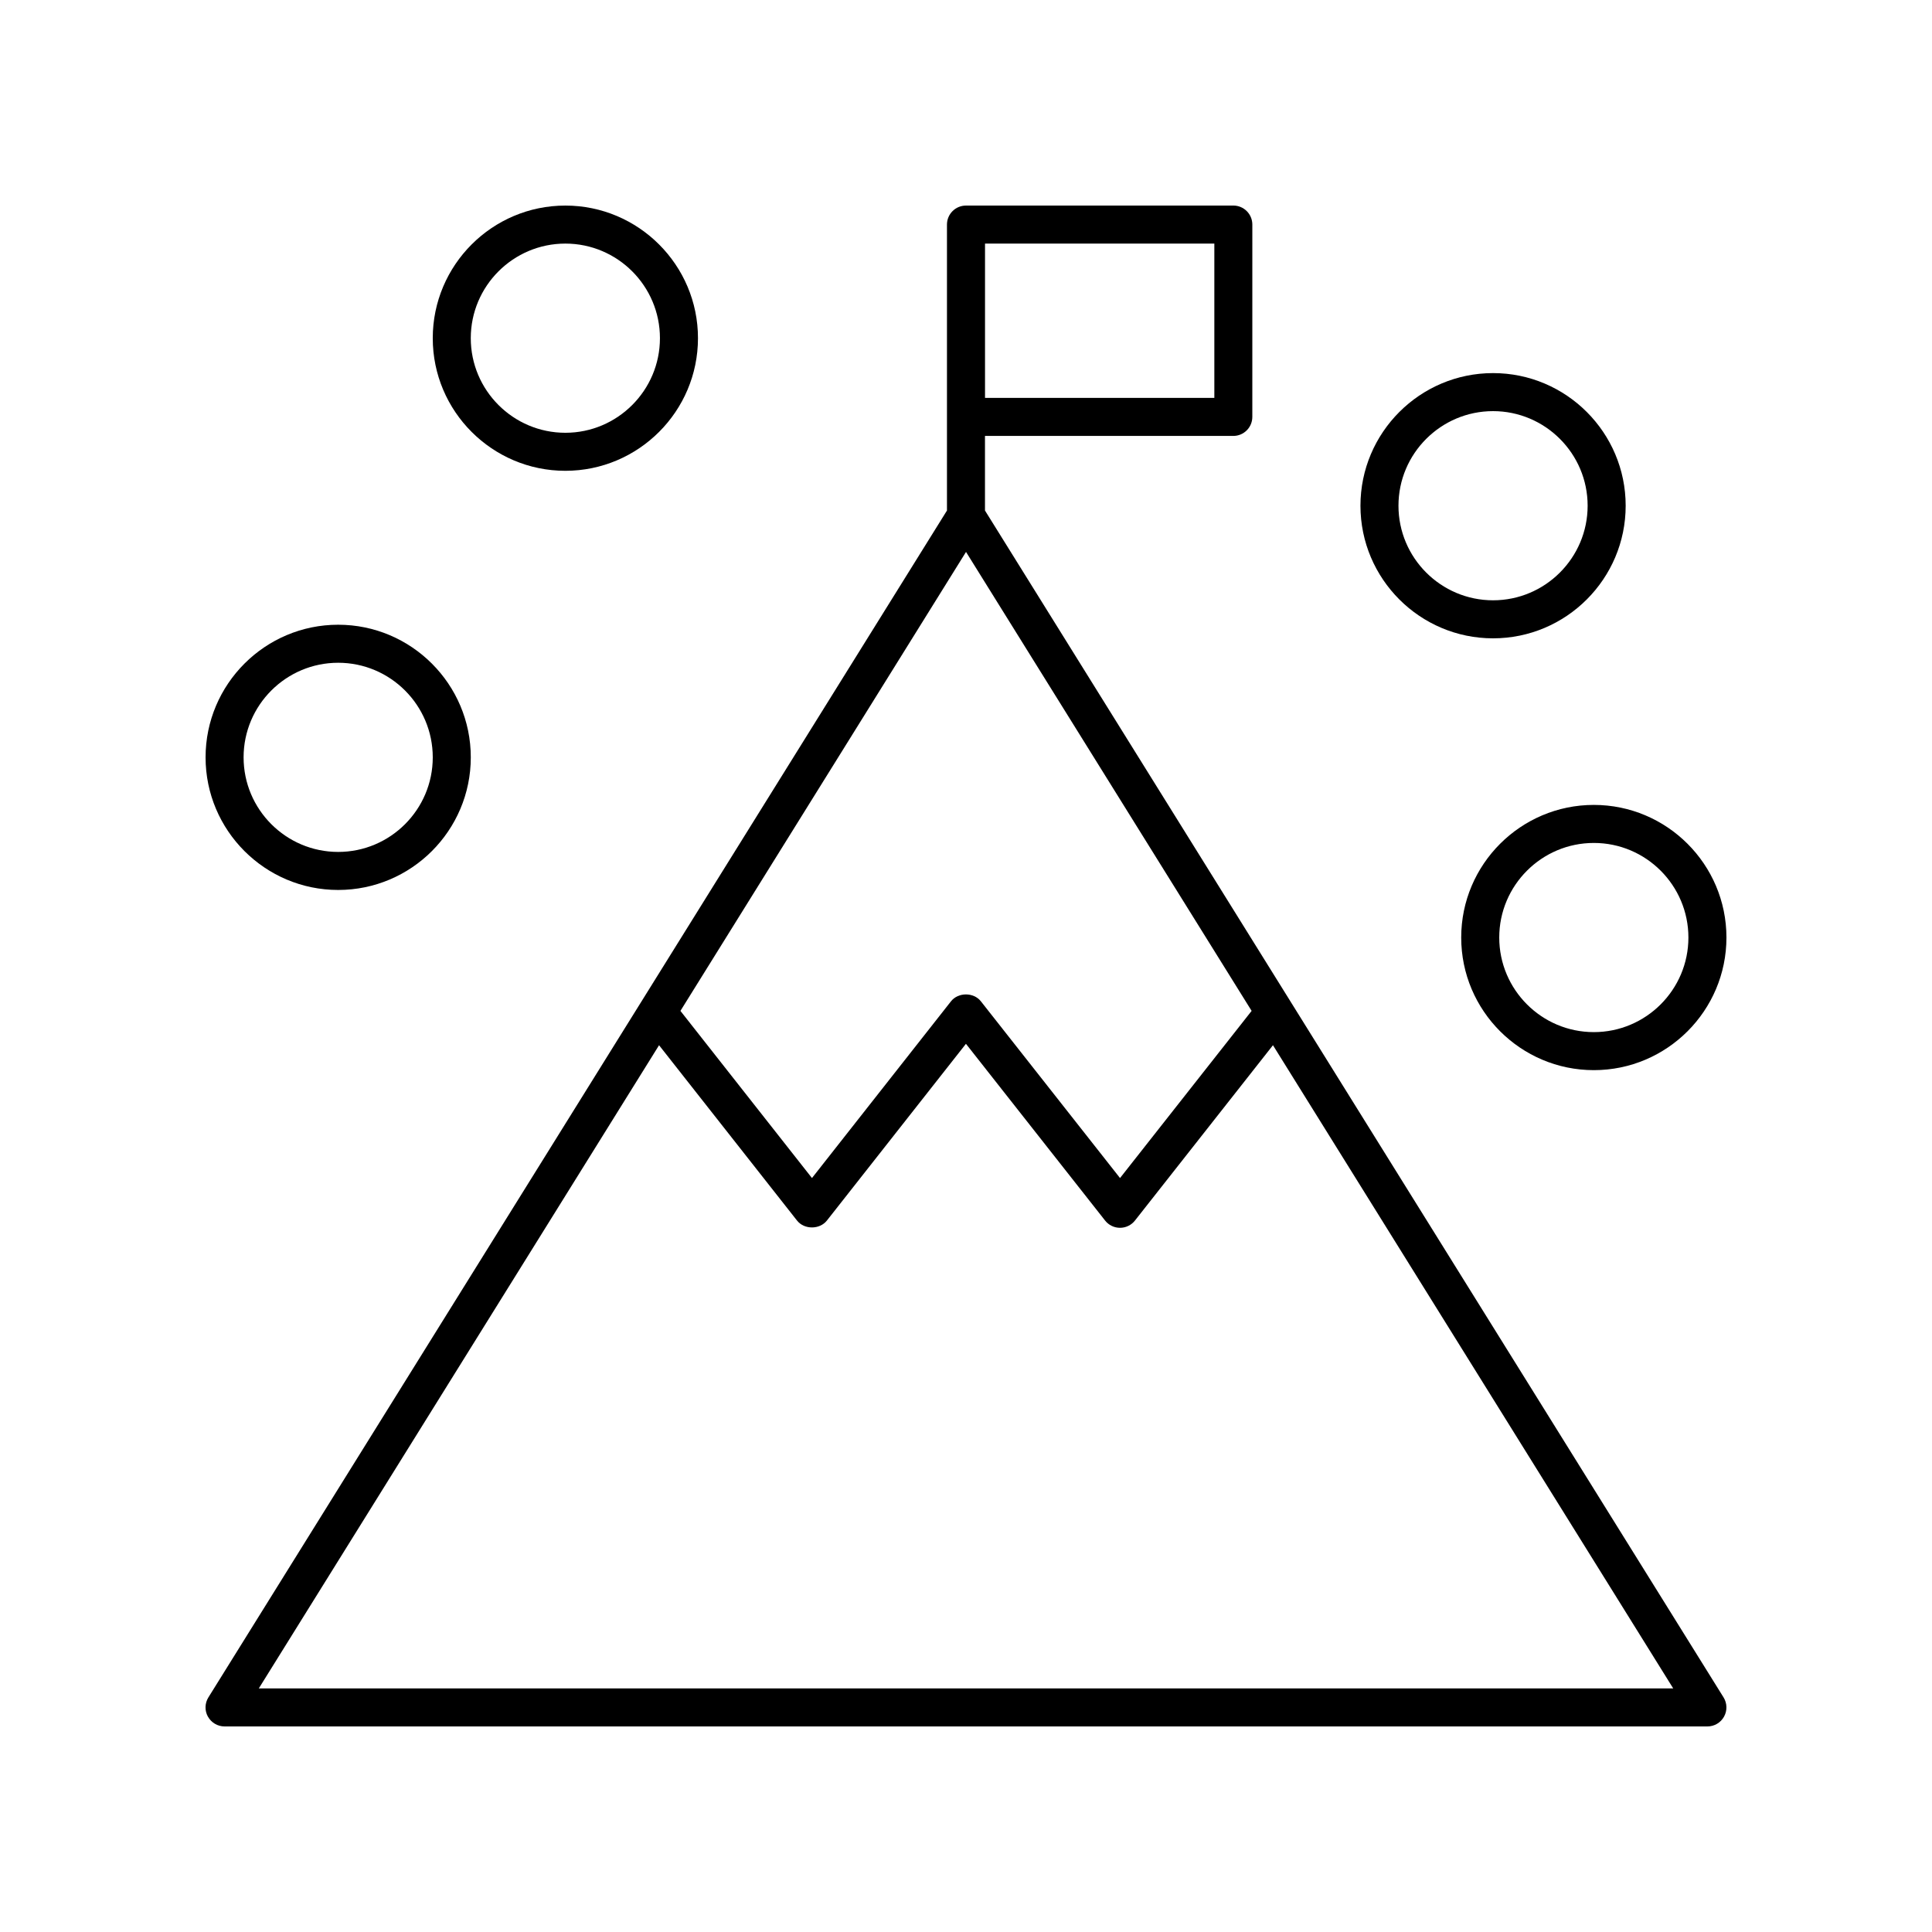
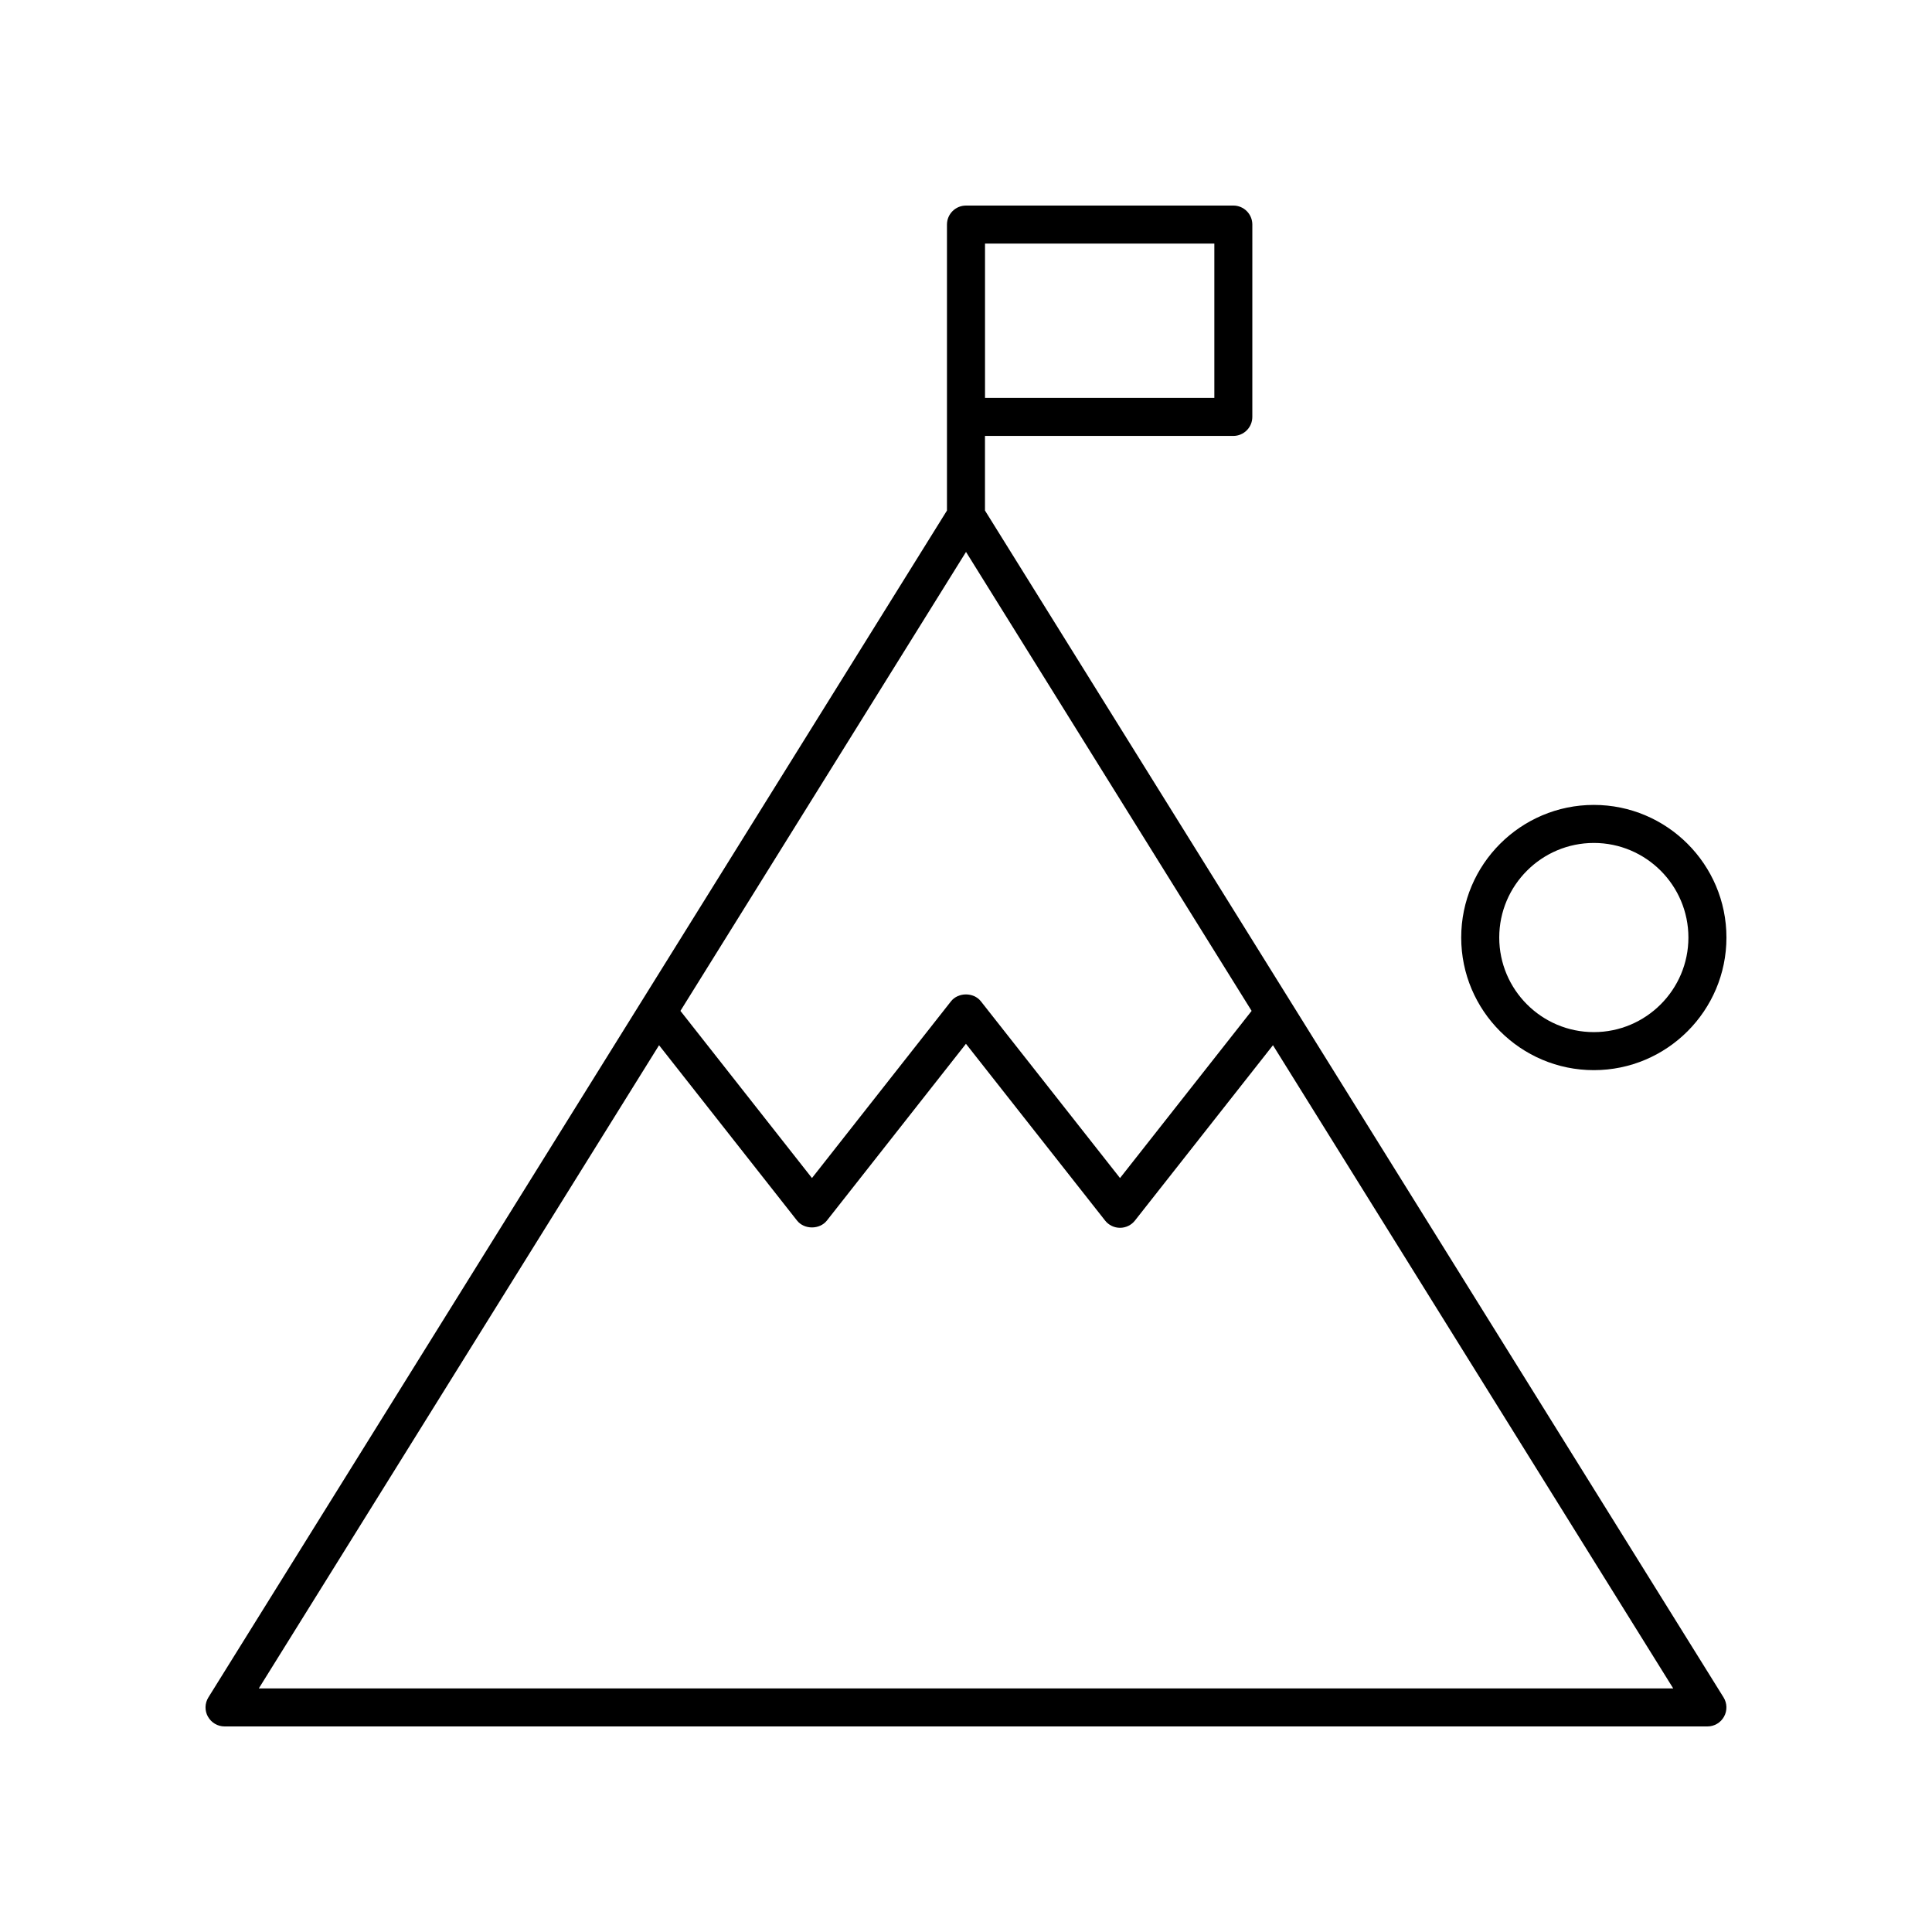
<svg xmlns="http://www.w3.org/2000/svg" fill="#000000" width="800px" height="800px" version="1.1" viewBox="144 144 512 512">
  <g>
    <path d="m199.11 598.93c0.887 1.598 2.574 2.594 4.402 2.594h392.97c1.832 0 3.516-0.992 4.402-2.594 0.891-1.598 0.84-3.551-0.125-5.106l-195.73-314.53v-19.77h65.809c2.781 0 5.039-2.254 5.039-5.039l0.004-50.973c0-2.785-2.254-5.039-5.039-5.039l-70.848 0.004c-2.781 0-5.039 2.254-5.039 5.039v75.781l-195.73 314.53c-0.965 1.555-1.016 3.508-0.125 5.106zm205.93-390.38h60.773v40.895h-60.773zm-5.035 81.715 75.688 121.63-34.875 44.301-36.875-46.84c-1.91-2.43-6.004-2.43-7.918 0l-36.844 46.84-34.859-44.301zm-81.348 130.73 36.562 46.465c1.91 2.43 6.004 2.43 7.918 0l36.848-46.84 36.875 46.84c0.953 1.215 2.414 1.922 3.957 1.922s3.004-0.707 3.957-1.922l36.574-46.465 106.07 170.45h-374.83z" />
-     <path d="m233.62 379.85c19.379 0 35.145-15.766 35.145-35.145s-15.766-35.145-35.145-35.145c-19.375 0-35.141 15.766-35.141 35.145s15.766 35.145 35.141 35.145zm0-60.211c13.824 0 25.066 11.246 25.066 25.066 0.004 13.82-11.242 25.066-25.066 25.066-13.82 0-25.066-11.246-25.066-25.066s11.246-25.066 25.066-25.066z" />
-     <path d="m328.97 233.62c0-19.379-15.77-35.141-35.145-35.141-19.379 0-35.141 15.766-35.141 35.145s15.766 35.145 35.141 35.145c19.375-0.004 35.145-15.766 35.145-35.148zm-35.145 25.07c-13.82 0-25.066-11.246-25.066-25.066 0-13.824 11.246-25.07 25.066-25.07 13.824 0 25.066 11.246 25.066 25.066 0 13.82-11.246 25.07-25.066 25.07z" />
    <path d="m566.38 357.31c-19.379 0-35.145 15.766-35.145 35.145 0 19.379 15.766 35.145 35.145 35.145s35.145-15.766 35.145-35.145c0-19.379-15.766-35.145-35.145-35.145zm0 60.211c-13.824 0-25.066-11.246-25.066-25.066 0-13.82 11.246-25.066 25.066-25.066 13.824-0.004 25.066 11.246 25.066 25.066 0 13.82-11.242 25.066-25.066 25.066z" />
-     <path d="m574.82 278.02c0-19.379-15.766-35.145-35.141-35.145-19.379 0-35.145 15.766-35.145 35.145 0 19.379 15.766 35.145 35.145 35.145 19.375-0.004 35.141-15.766 35.141-35.145zm-60.211 0c0-13.82 11.246-25.066 25.066-25.066 13.82 0 25.066 11.246 25.066 25.066 0 13.82-11.246 25.066-25.066 25.066-13.82 0-25.066-11.246-25.066-25.066z" />
  </g>
</svg>